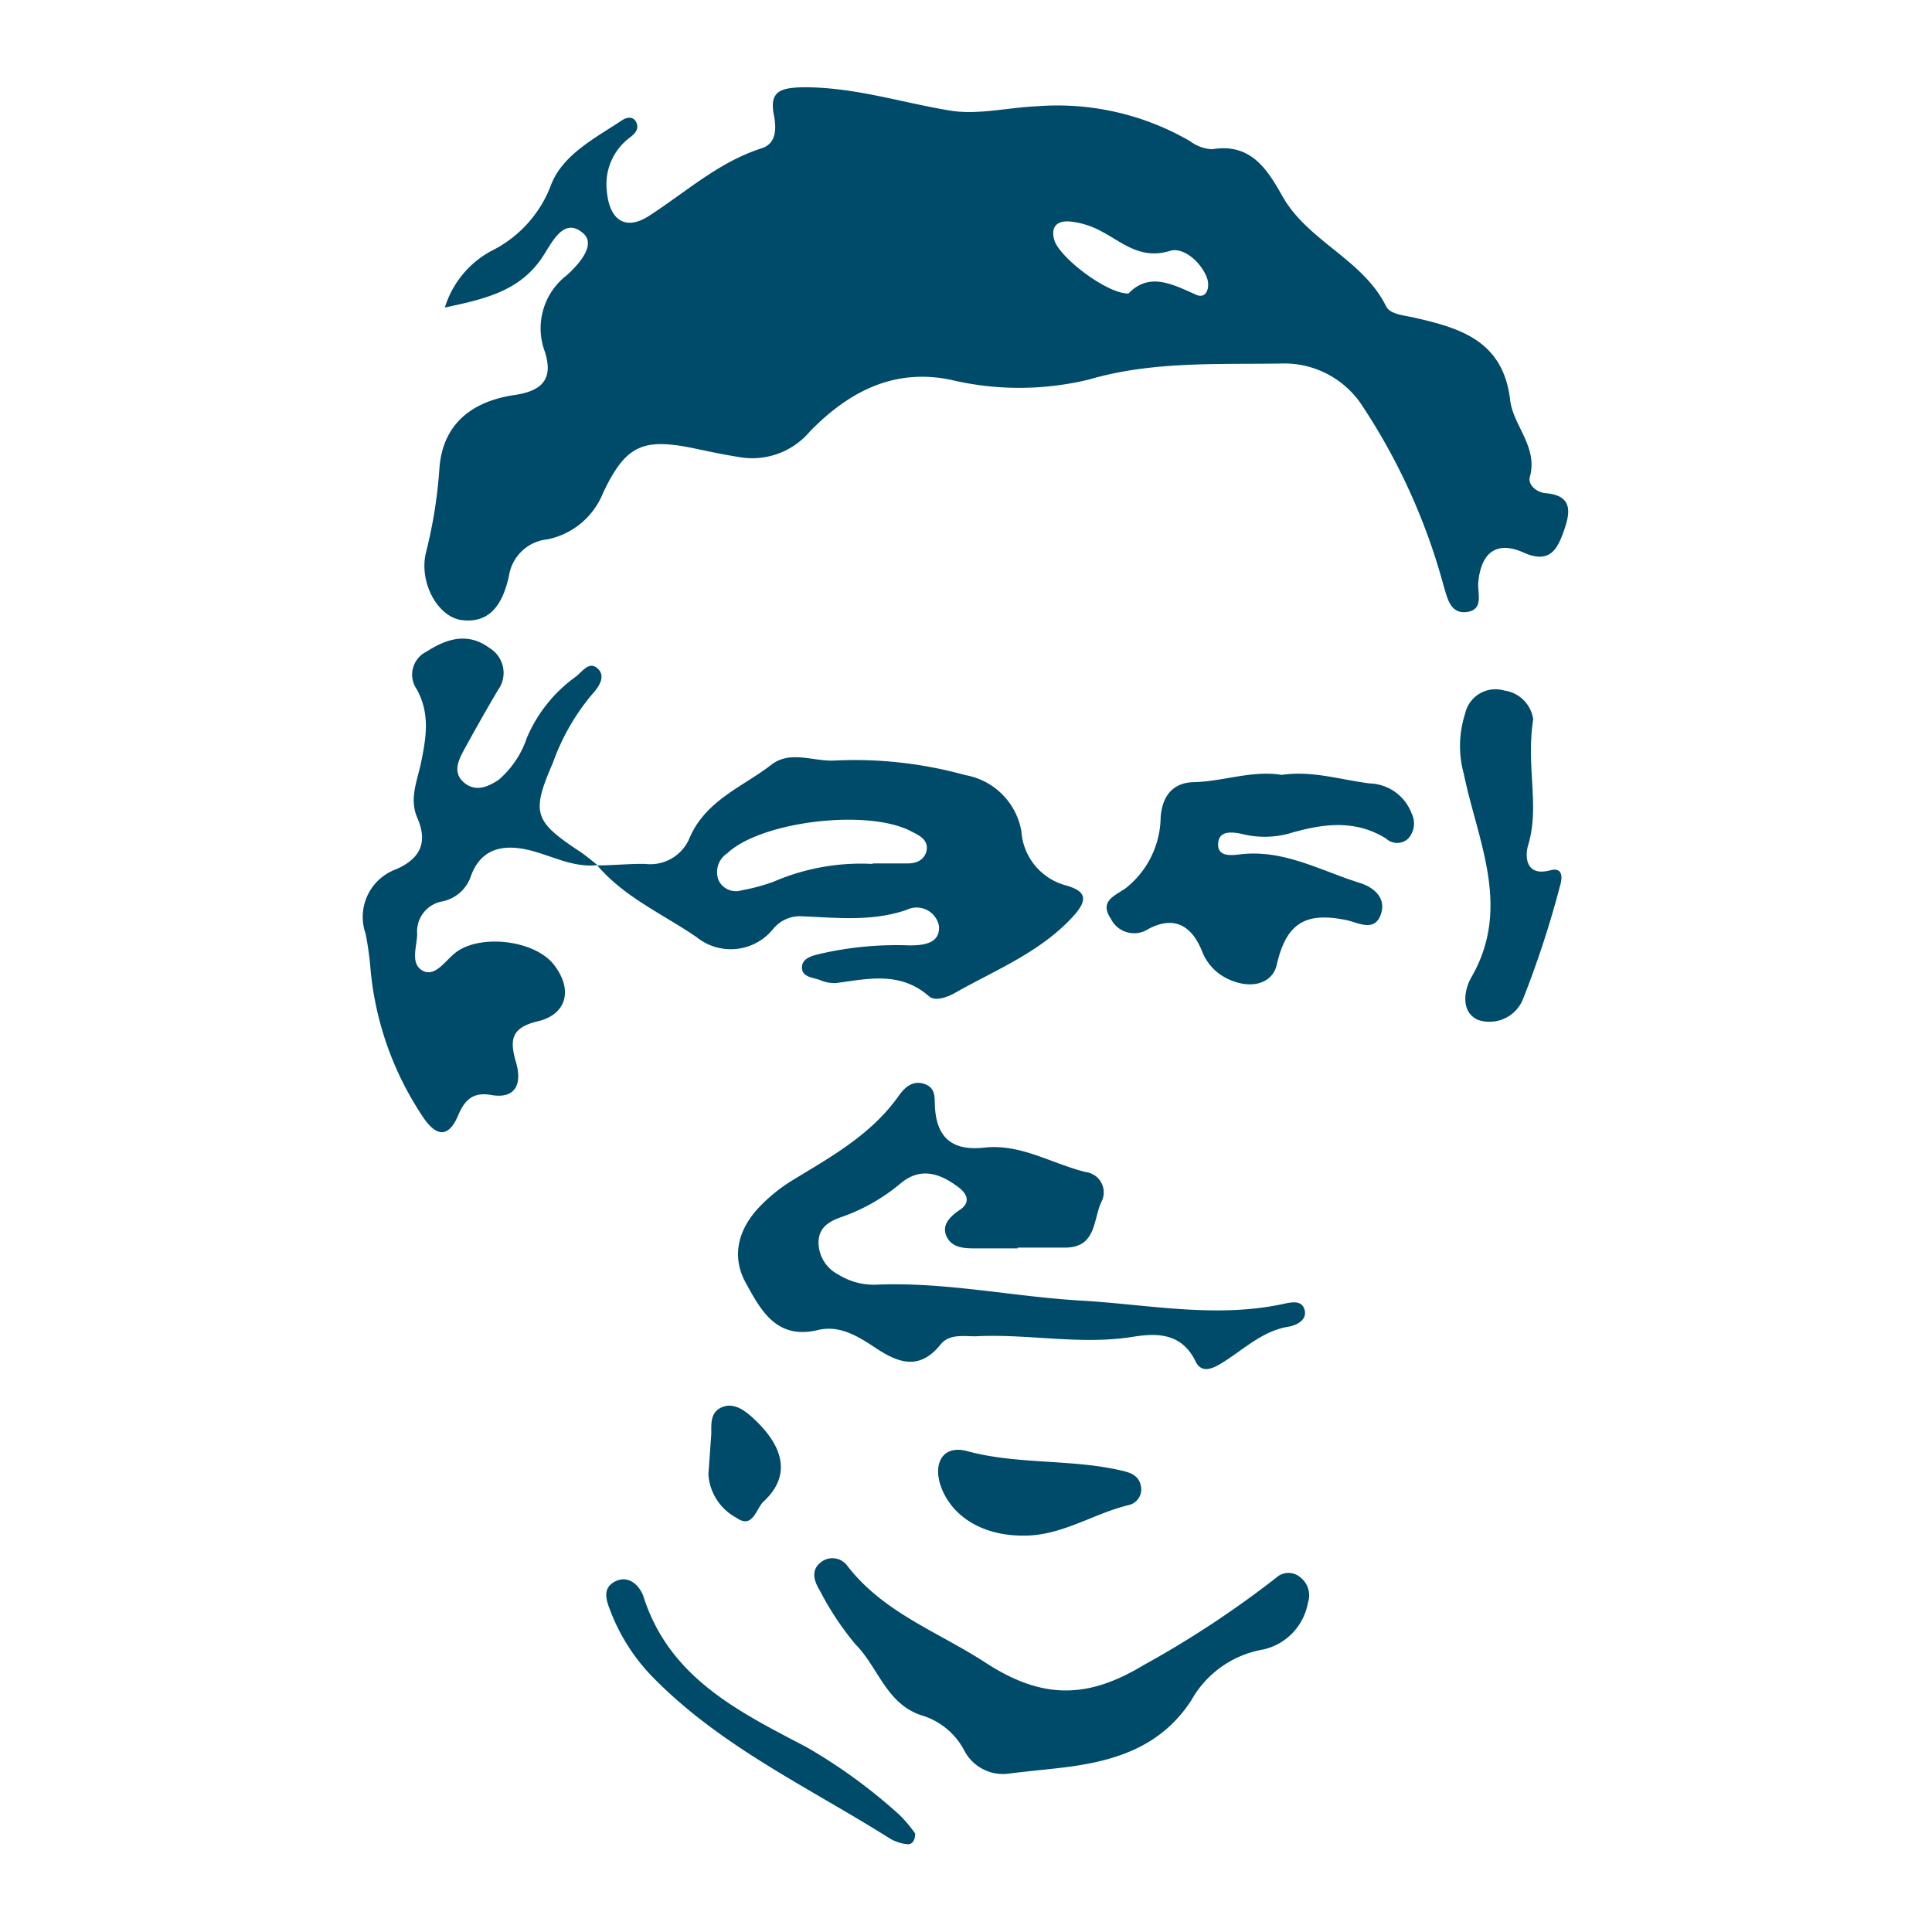
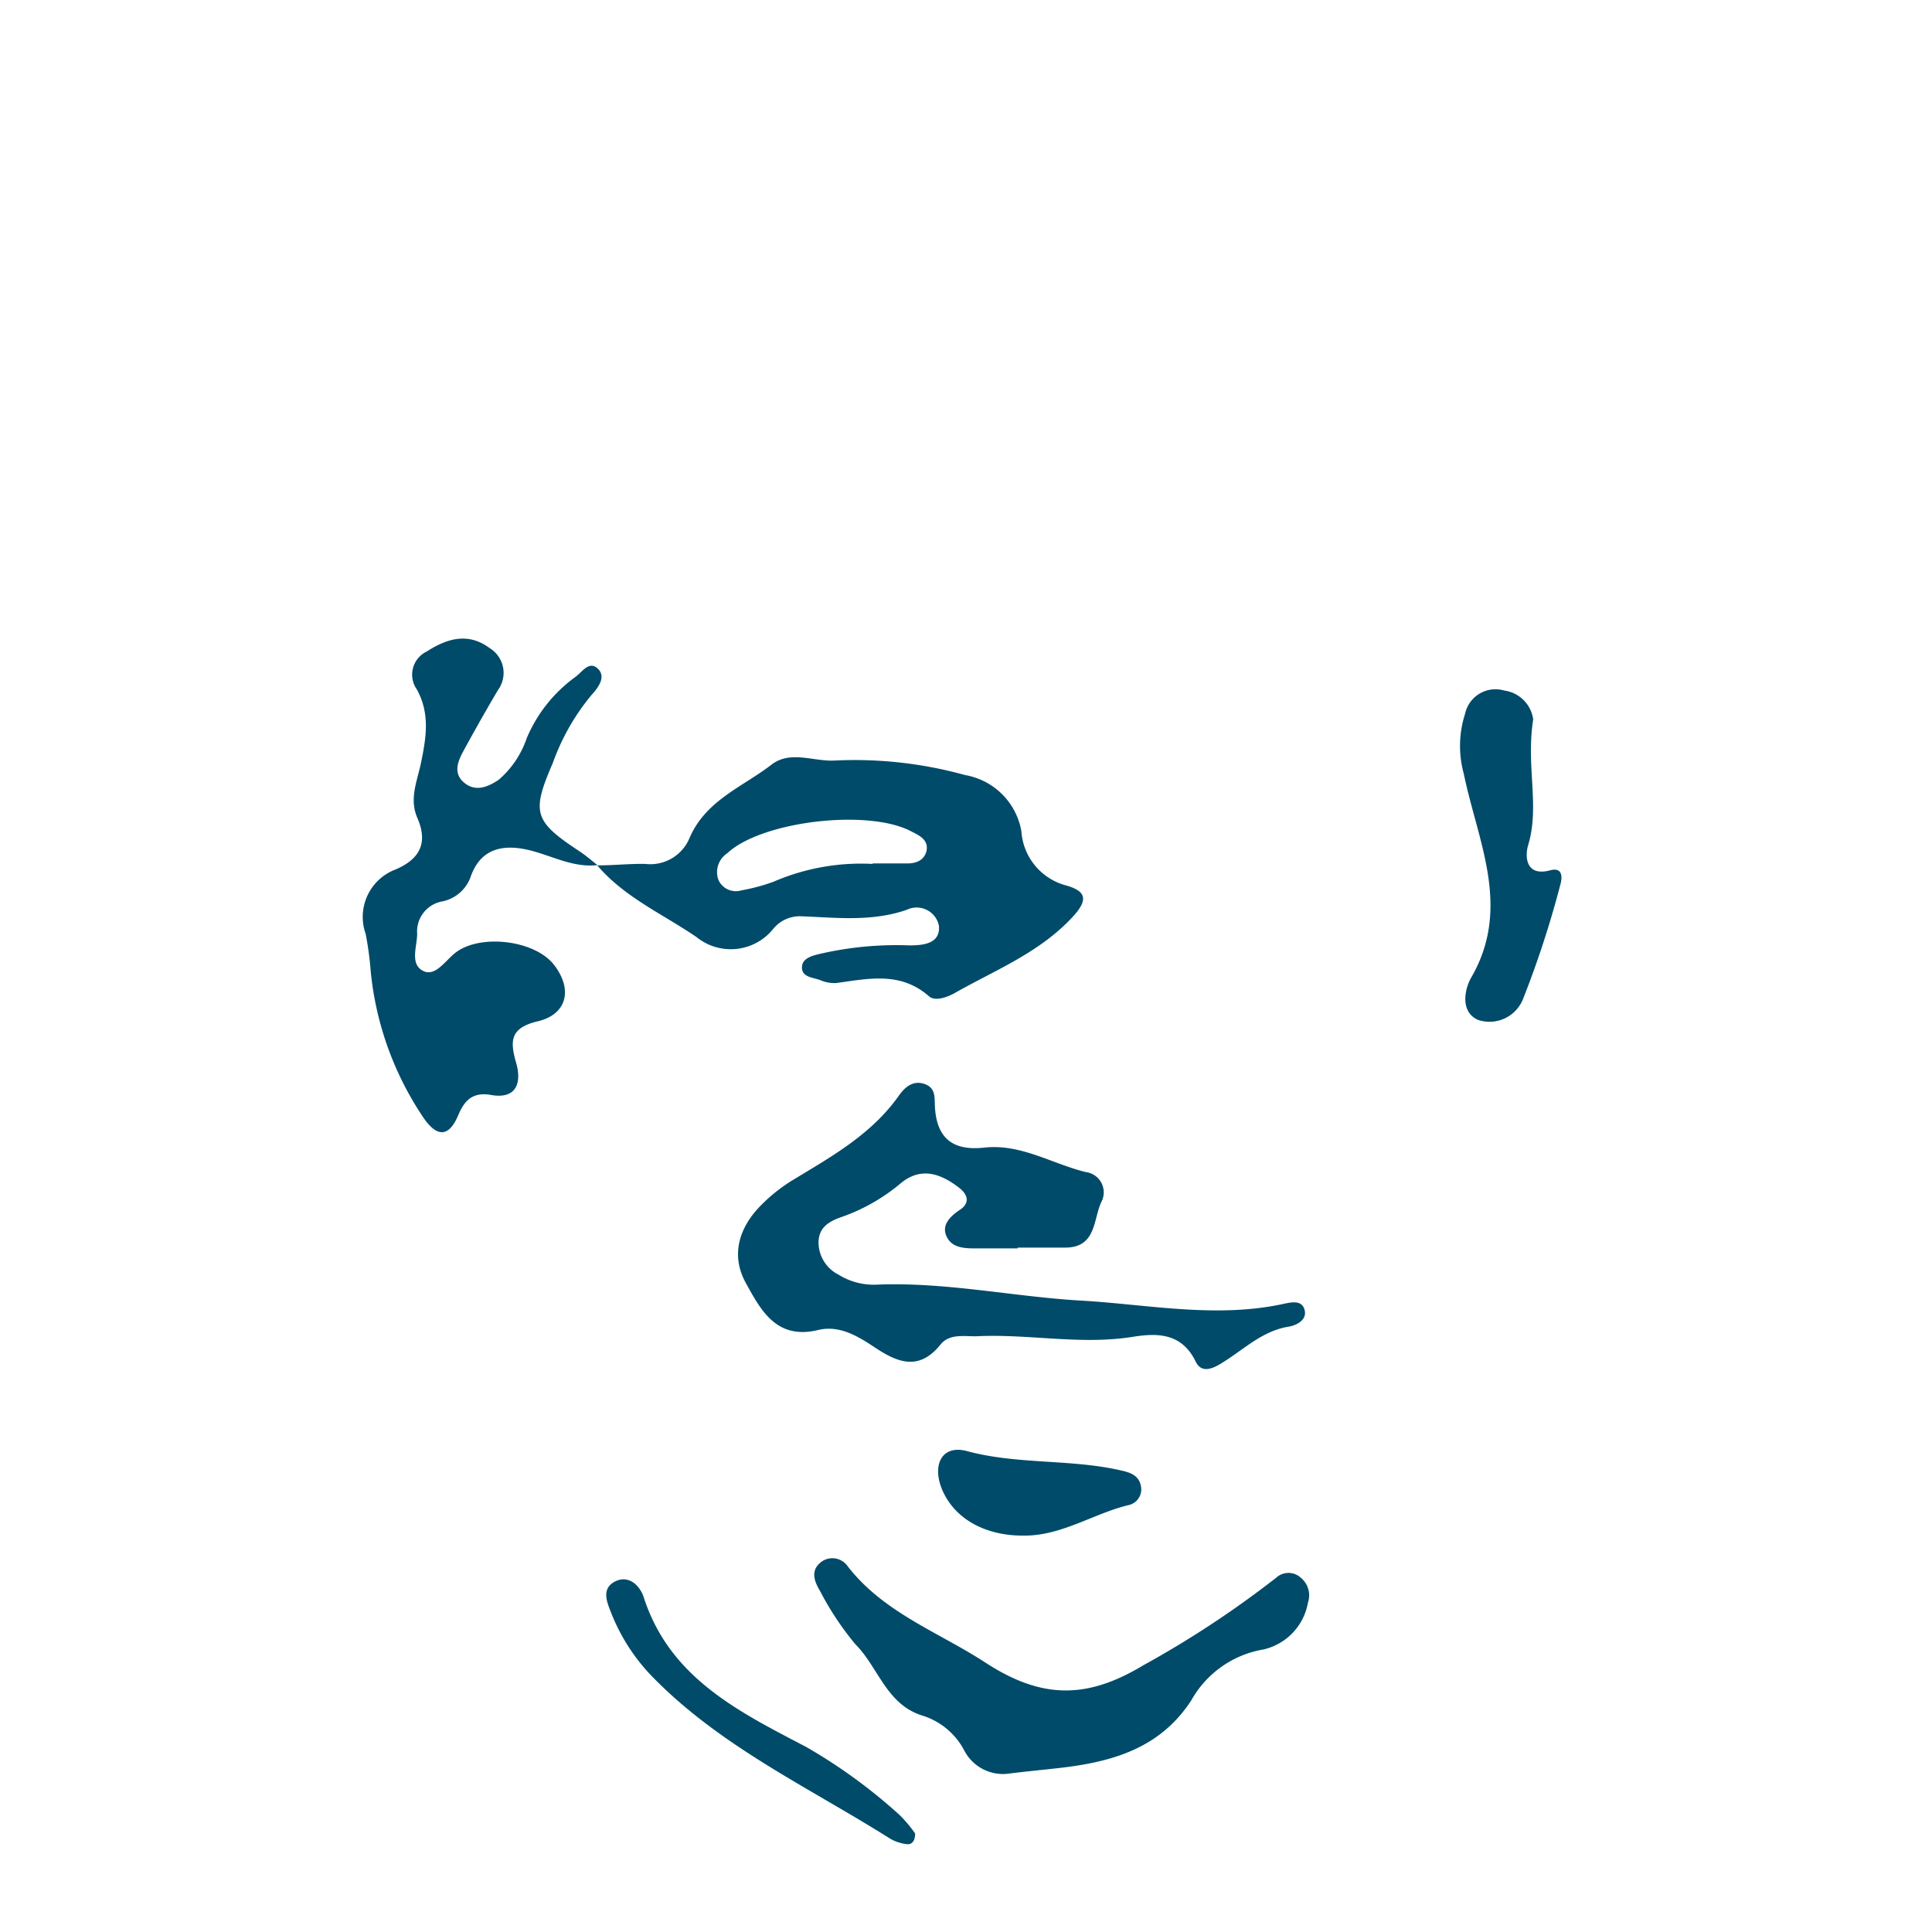
<svg xmlns="http://www.w3.org/2000/svg" id="Layer_1" data-name="Layer 1" width="120" height="120" viewBox="0 0 120 120">
  <defs>
    <style>.cls-1{fill:#004b6a;}</style>
  </defs>
  <g id="Odvjts">
-     <path class="cls-1" d="M27.63,19.1a6,6,0,0,1,2.86-3.5,7.53,7.53,0,0,0,3.72-4.07c.7-1.9,2.73-2.94,4.43-4.06.27-.19.71-.28.89.15s-.13.7-.39.91a3.61,3.61,0,0,0-1.45,3.32c.15,1.79,1.13,2.52,2.62,1.56,2.3-1.48,4.33-3.35,7-4.2.84-.27.94-1.08.77-2-.32-1.54.36-1.77,1.88-1.79,3.12,0,6,.94,9,1.44,1.74.3,3.62-.18,5.45-.26a16.41,16.41,0,0,1,9.51,2.17,2.48,2.48,0,0,0,1.37.5c2.41-.41,3.44,1.28,4.36,2.91,1.59,2.82,5,3.92,6.44,6.84.25.5,1.07.56,1.71.7,2.88.65,5.57,1.43,6,5.14.19,1.59,1.74,2.89,1.22,4.77-.13.47.4.93.94,1,1.84.13,1.54,1.32,1.15,2.41s-.87,2-2.48,1.28-2.62-.08-2.81,1.83c-.07.69.39,1.74-.76,1.87-1,.1-1.17-.92-1.39-1.62a38.37,38.37,0,0,0-5-11.11,5.78,5.78,0,0,0-5.13-2.71c-4,.06-8-.15-11.93,1a18.38,18.38,0,0,1-8.6,0c-3.63-.73-6.4.87-8.69,3.2a4.68,4.68,0,0,1-4.46,1.6c-.9-.14-1.79-.33-2.69-.52-3.24-.68-4.3-.22-5.71,2.75A4.73,4.73,0,0,1,34,33.5a2.69,2.69,0,0,0-2.39,2.28c-.33,1.47-1,2.95-2.88,2.74-1.53-.15-2.73-2.35-2.27-4.21a29.27,29.27,0,0,0,.83-5.18c.17-2.55,1.74-4.17,4.7-4.6,1.87-.28,2.34-1.15,1.85-2.69A4.15,4.15,0,0,1,35.2,17.1c.75-.68,1.87-1.92,1-2.63-1.18-1-1.89.55-2.47,1.44C32.33,18.07,30.14,18.57,27.63,19.1Zm42.45-.86c1.29-1.34,2.68-.62,4.22.07.67.3.89-.54.64-1.12-.41-1-1.49-1.85-2.26-1.61-1.89.58-3-.57-4.4-1.28a5.14,5.14,0,0,0-1.8-.54c-.72-.07-1.25.23-1,1.13.28,1.07,3.28,3.37,4.61,3.34Z" />
    <path class="cls-1" d="M37.13,53.75c1,0,2-.11,2.95-.09a2.64,2.64,0,0,0,2.74-1.59c1-2.36,3.29-3.18,5.09-4.57,1.18-.91,2.59-.2,3.9-.26a25.66,25.66,0,0,1,8.13.9,4.29,4.29,0,0,1,3.5,3.49A3.74,3.74,0,0,0,66.23,55c1.14.33,1.43.81.44,1.9-2.06,2.26-4.82,3.33-7.37,4.78-.52.29-1.24.52-1.6.2-1.78-1.56-3.77-1.09-5.77-.82a2.23,2.23,0,0,1-1-.19c-.44-.16-1.12-.17-1.12-.78s.72-.75,1.23-.87a21.14,21.14,0,0,1,5.44-.5c.84,0,1.93-.09,1.84-1.21a1.41,1.41,0,0,0-2-1c-2.2.76-4.4.48-6.62.4a2.13,2.13,0,0,0-1.67.78,3.38,3.38,0,0,1-4.76.52c-2.07-1.42-4.44-2.45-6.13-4.41Zm17.08-.12c.6,0,1.37,0,2.14,0,.5,0,1-.15,1.18-.71.19-.71-.37-1-.87-1.25C54,50.2,47.28,51,45.17,53a1.4,1.4,0,0,0-.54,1.67,1.19,1.19,0,0,0,1.43.63,11.81,11.81,0,0,0,2-.54,13.68,13.68,0,0,1,6.13-1.1Z" />
    <path class="cls-1" d="M63.21,77.54H60.67c-.72,0-1.52,0-1.87-.73s.23-1.27.84-1.68.48-.93-.06-1.35c-1.15-.89-2.38-1.33-3.64-.28a11.67,11.67,0,0,1-3.64,2.08c-.72.25-1.45.6-1.46,1.59a2.25,2.25,0,0,0,1.24,2,4.14,4.14,0,0,0,2.42.62c4.31-.17,8.54.77,12.78,1,4,.24,8.18,1.08,12.28.23.54-.11,1.29-.34,1.47.34s-.6,1-1.1,1.06c-1.53.29-2.61,1.33-3.85,2.12-.59.38-1.42.89-1.83,0-.91-1.84-2.53-1.73-4-1.49-3.24.49-6.43-.22-9.65-.05-.77,0-1.65-.16-2.19.52-1.32,1.64-2.65,1.12-4.06.18-1.07-.71-2.21-1.41-3.54-1.09-2.58.62-3.55-1.22-4.49-2.93s-.43-3.42.93-4.8a10.34,10.34,0,0,1,2-1.59c2.41-1.46,4.87-2.83,6.56-5.21.35-.5.85-1,1.59-.76s.64.86.67,1.42c.11,2,1.15,2.75,3.06,2.54,2.28-.25,4.2,1,6.31,1.52a1.27,1.27,0,0,1,1,1.79c-.55,1.07-.3,2.87-2.23,2.9-1,0-2,0-3,0Z" />
    <path class="cls-1" d="M37.15,53.73c-1.54.19-2.88-.59-4.3-.93-1.64-.39-3-.08-3.61,1.64A2.37,2.37,0,0,1,27.41,56a1.9,1.9,0,0,0-1.5,2c0,.79-.48,1.9.4,2.32.72.33,1.32-.6,1.9-1.08,1.49-1.27,5-.88,6.21.7s.73,3.08-1,3.49-1.76,1.2-1.36,2.59c.34,1.18.06,2.25-1.51,2-1.19-.23-1.7.33-2.09,1.25-.72,1.71-1.58,1.06-2.26,0a19.69,19.69,0,0,1-3.18-9A19.68,19.68,0,0,0,22.71,58a3.15,3.15,0,0,1,1.87-4c1.53-.66,2-1.67,1.35-3.18-.54-1.21,0-2.34.23-3.49.31-1.53.56-3-.27-4.51a1.59,1.59,0,0,1,.61-2.35c1.27-.82,2.58-1.21,3.92-.21a1.8,1.8,0,0,1,.51,2.6c-.75,1.27-1.48,2.56-2.18,3.85-.34.64-.6,1.35.1,1.92s1.46.25,2.13-.2a5.93,5.93,0,0,0,1.74-2.59,9,9,0,0,1,3-3.78c.43-.3.86-1.05,1.41-.53s0,1.21-.4,1.65a13.9,13.9,0,0,0-2.39,4.2C33,50.48,33.15,51,36,52.88c.41.27.78.6,1.17.9Z" />
    <path class="cls-1" d="M62.5,110.18a2.71,2.71,0,0,1-2.59-1.42,4.42,4.42,0,0,0-2.68-2.22c-2.19-.72-2.69-3-4.09-4.4a18.34,18.34,0,0,1-2.21-3.33c-.34-.56-.59-1.22,0-1.73a1.15,1.15,0,0,1,1.63.09.39.39,0,0,1,.08.1c2.25,2.91,5.64,4.09,8.57,6,3.49,2.27,6.3,2.28,9.81.16A62.14,62.14,0,0,0,79.26,98,1.13,1.13,0,0,1,80.8,98a1.41,1.41,0,0,1,.44,1.54,3.63,3.63,0,0,1-2.76,2.91A6.35,6.35,0,0,0,74,105.6c-1.84,2.84-4.6,3.74-7.68,4.15C65.13,109.9,63.94,110,62.5,110.18Z" />
-     <path class="cls-1" d="M79.61,48.13c1.87-.28,3.65.3,5.46.53a2.87,2.87,0,0,1,2.61,1.87,1.39,1.39,0,0,1-.22,1.56,1,1,0,0,1-1.36,0c-2-1.25-4.06-.9-6.1-.3a5.77,5.77,0,0,1-2.89,0c-.57-.11-1.46-.24-1.45.68,0,.73.78.67,1.33.6,2.72-.34,5,1,7.47,1.77.82.25,1.63.89,1.33,1.88-.37,1.22-1.41.59-2.16.43-2.56-.53-3.74.2-4.33,2.78-.27,1.19-1.66,1.57-3.12.83a3.13,3.13,0,0,1-1.52-1.68c-.63-1.56-1.7-2.24-3.33-1.38A1.61,1.61,0,0,1,69,57.07c-.75-1.12.26-1.43.93-1.91a5.71,5.71,0,0,0,2.16-4.41c.11-1.38.81-2.15,2.09-2.17C76,48.53,77.77,47.83,79.61,48.13Z" />
    <path class="cls-1" d="M95.23,44.68c-.46,2.93.42,5.37-.31,7.8-.22.73-.15,2,1.39,1.57.85-.21.69.62.6.92a61.35,61.35,0,0,1-2.32,7.1,2.24,2.24,0,0,1-2.81,1.27c-1.07-.5-.84-1.86-.39-2.64,2.51-4.35.39-8.45-.47-12.63A6.53,6.53,0,0,1,91,44.33a1.93,1.93,0,0,1,2.43-1.44A2.1,2.1,0,0,1,95.23,44.68Z" />
    <path class="cls-1" d="M63.54,95.38c-2.5,0-4.38-1.16-5.08-3-.55-1.5.11-2.65,1.6-2.25,3.15.85,6.42.48,9.56,1.2.58.13,1.13.3,1.25,1a1,1,0,0,1-.75,1.15C67.92,94,65.94,95.41,63.54,95.38Z" />
    <path class="cls-1" d="M56.84,113.88c0,.5-.22.71-.54.66a2.63,2.63,0,0,1-1-.33C50.22,111,44.65,108.45,40.38,104a12,12,0,0,1-2.45-3.9c-.25-.63-.57-1.44.27-1.87s1.55.24,1.79,1c1.62,5,5.91,7.09,10.09,9.28a33.26,33.26,0,0,1,5.78,4.21A8.14,8.14,0,0,1,56.84,113.88Z" />
-     <path class="cls-1" d="M44,91.57l.18-2.51c0-.62-.07-1.34.65-1.65s1.36.15,1.88.61c2.1,1.9,2.37,3.71.72,5.24-.48.44-.66,1.75-1.71,1A3.29,3.29,0,0,1,44,91.57Z" />
  </g>
</svg>